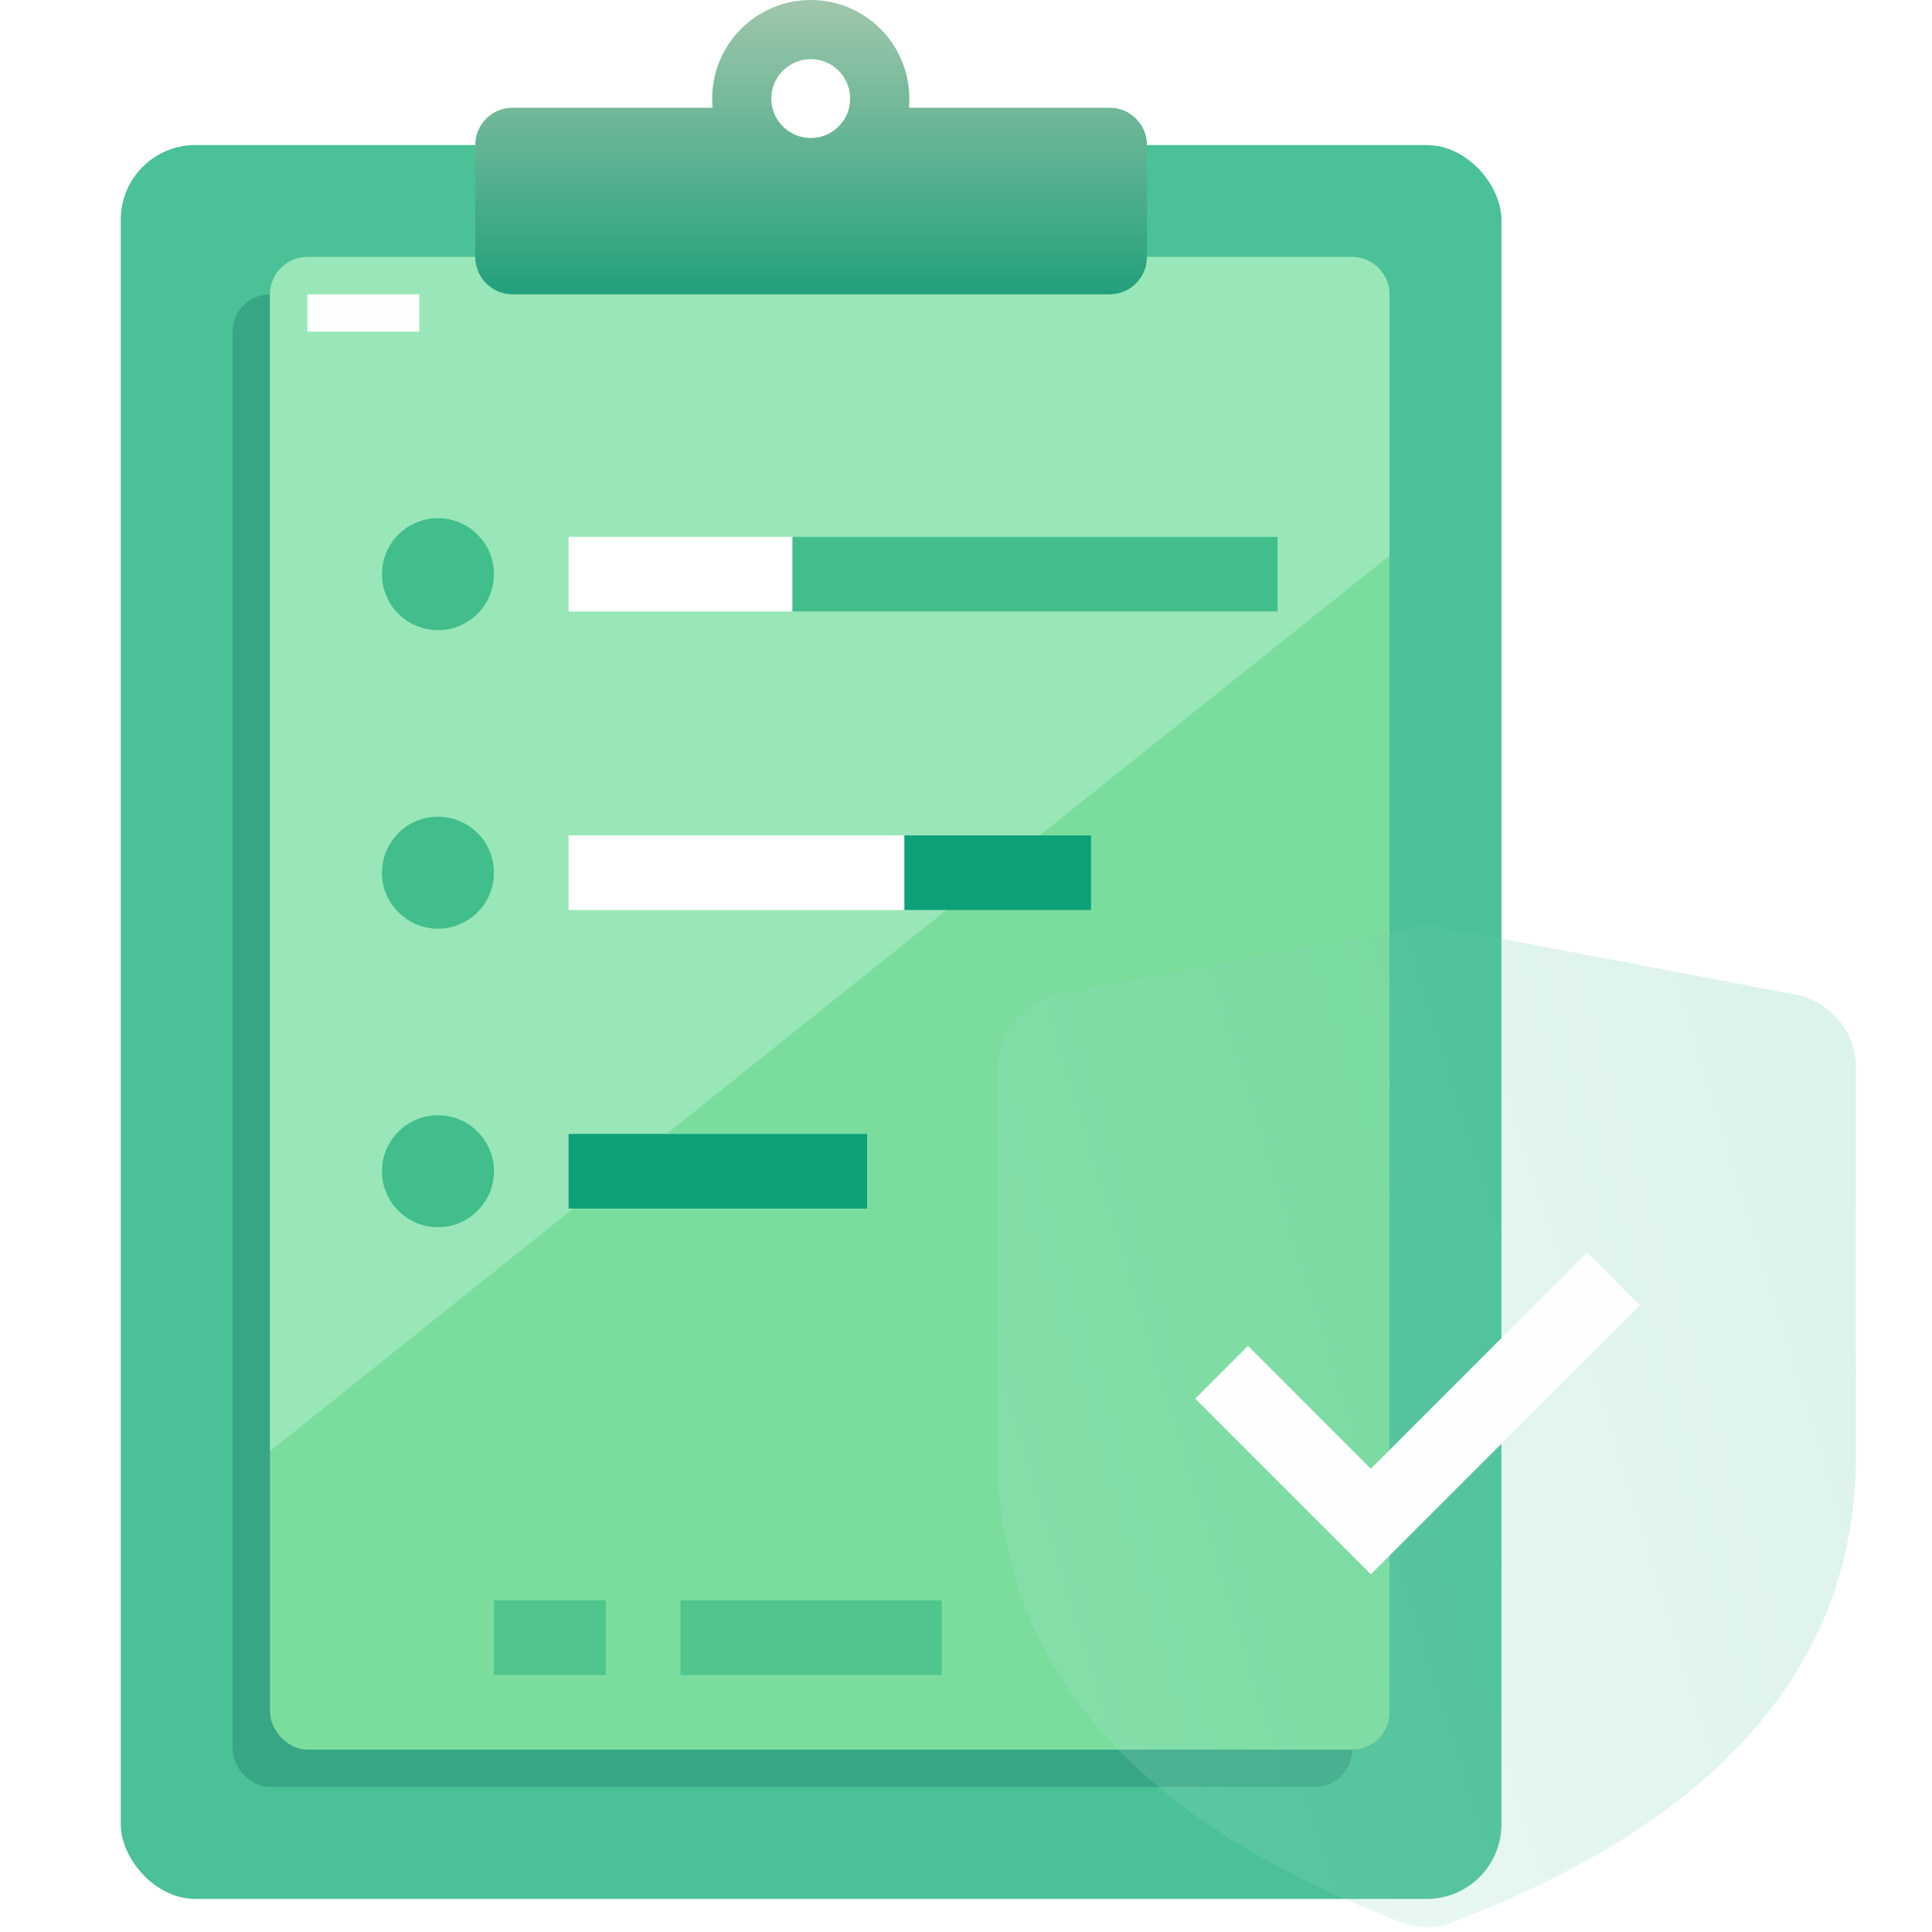
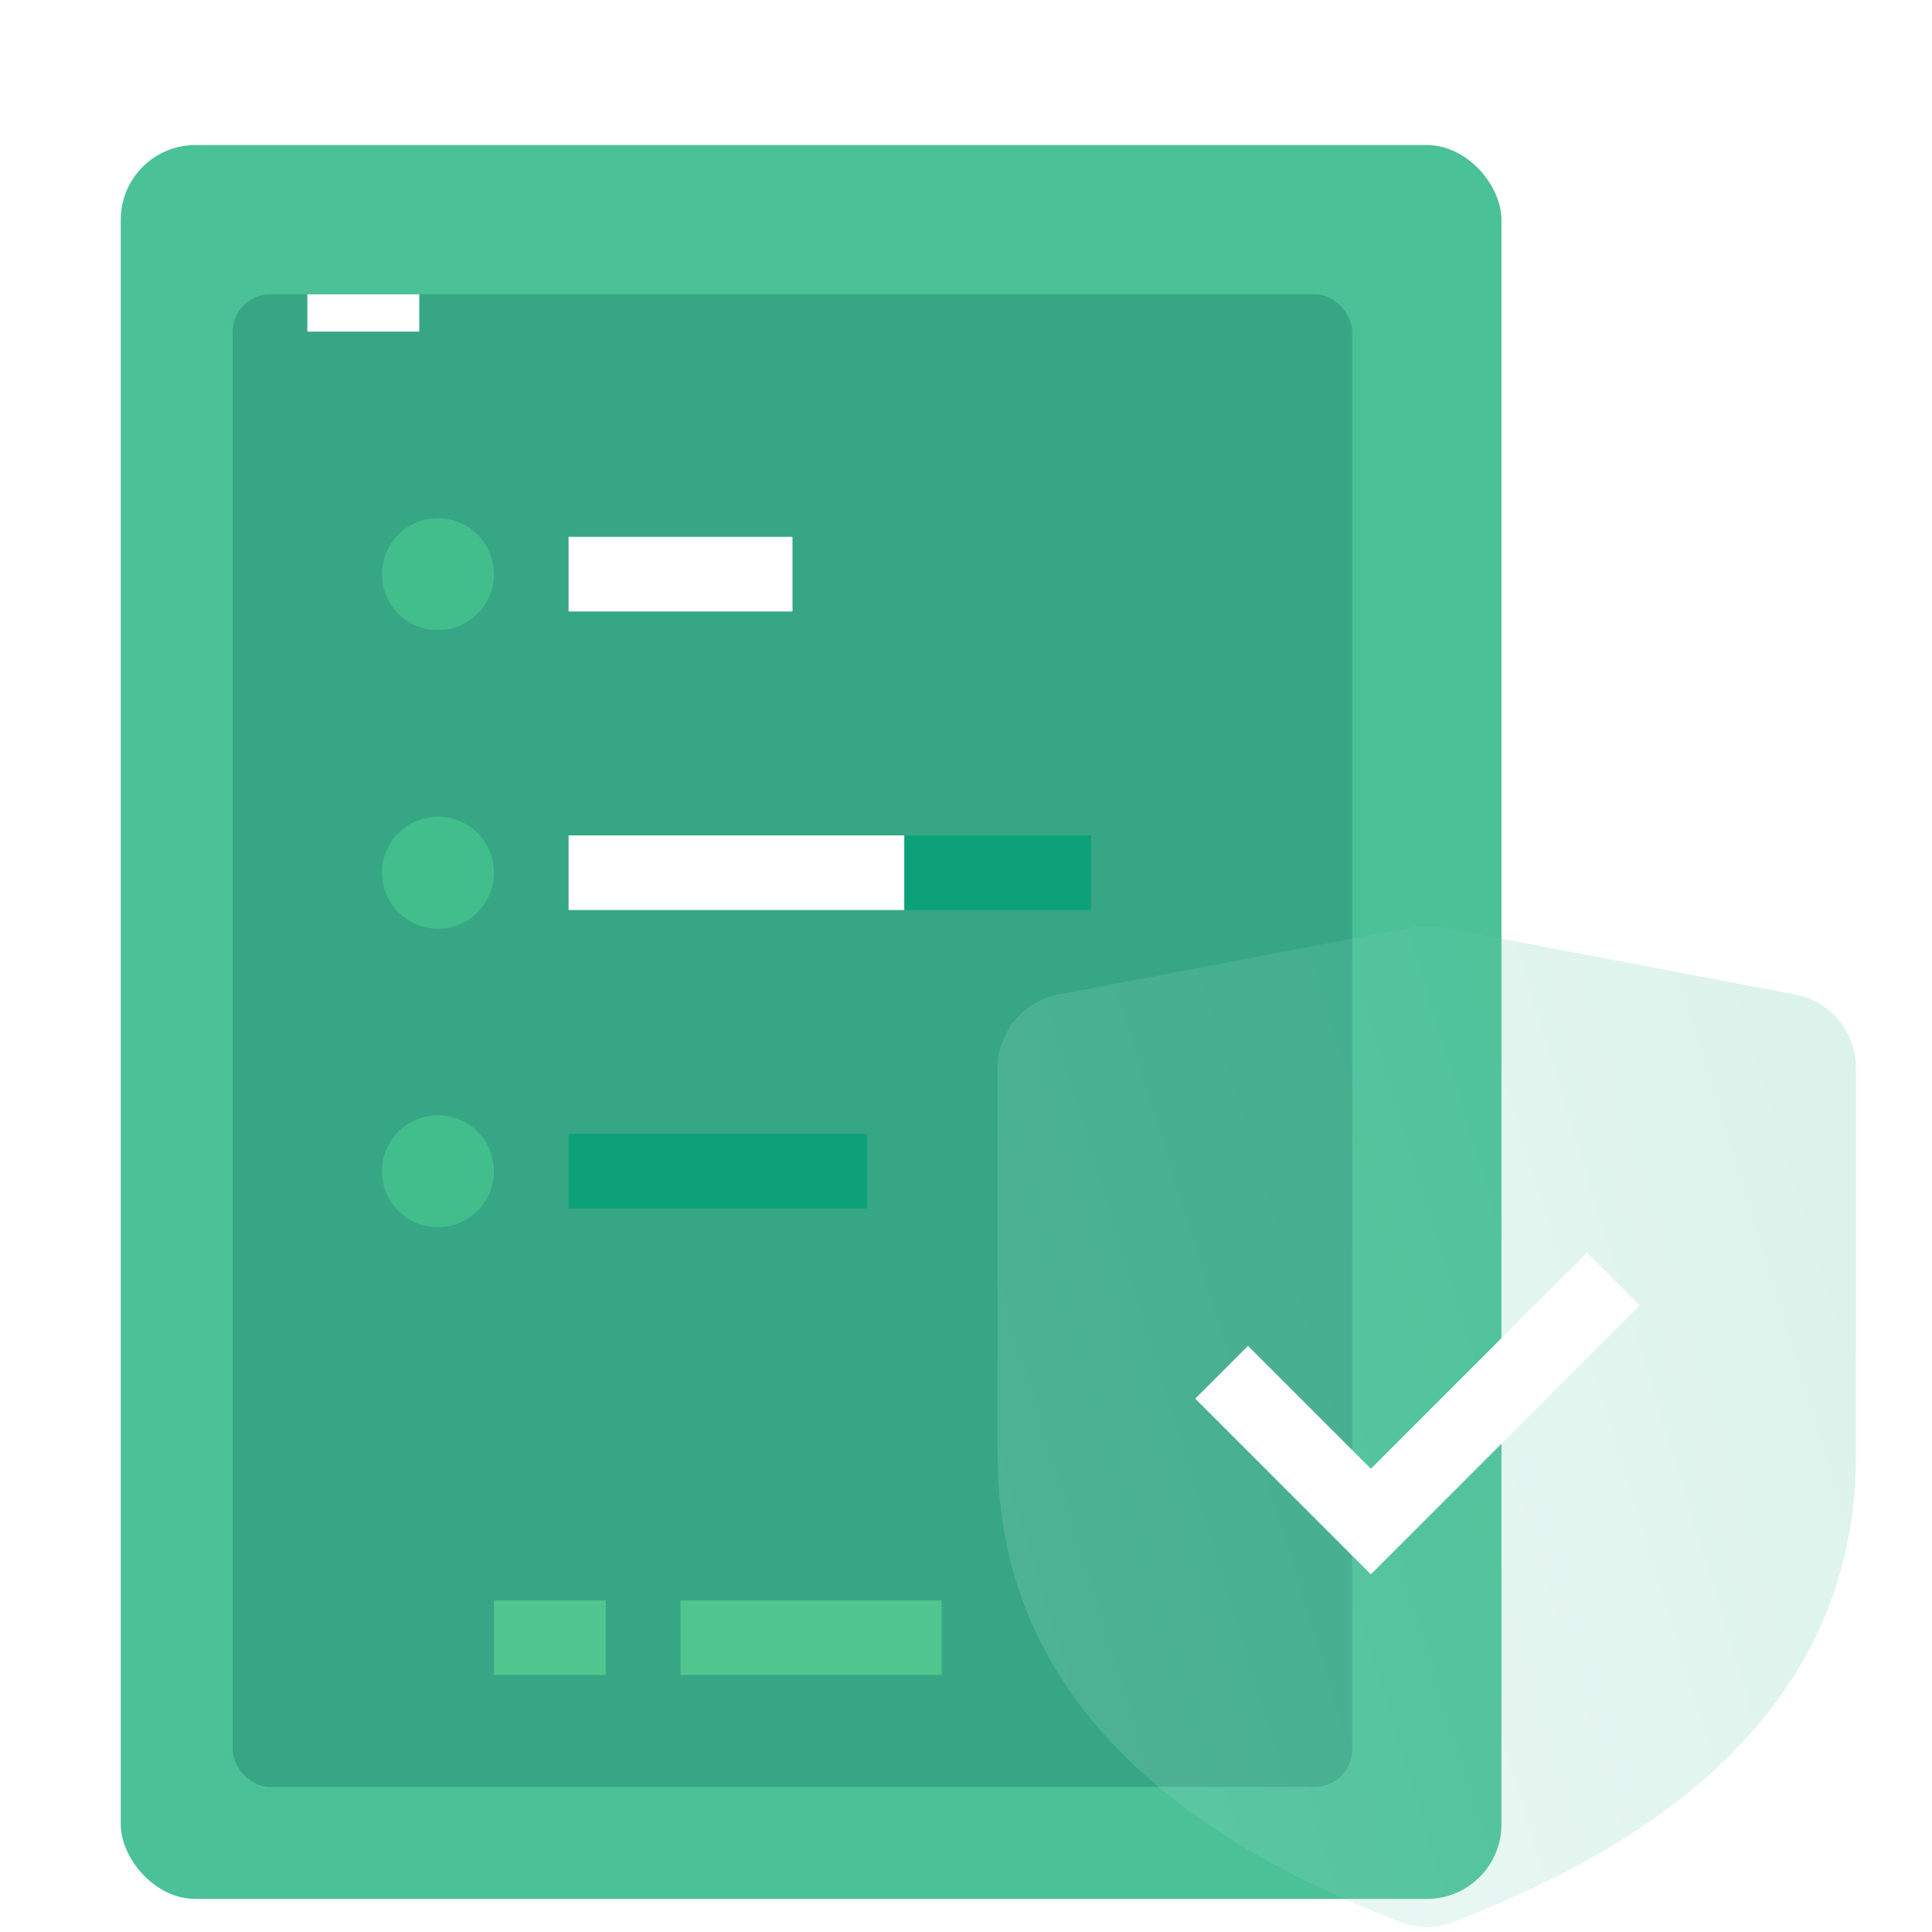
<svg xmlns="http://www.w3.org/2000/svg" width="48" height="48" viewBox="0 0 48 48" fill="none">
  <g filter="url(#filter0_ii_2026_6333)">
    <rect x="3" y="3.604" width="34.303" height="43.574" rx="1.854" fill="#4AC197" />
  </g>
  <rect x="5.781" y="7.312" width="27.813" height="37.084" rx="0.927" fill="#37A685" />
-   <rect x="6.709" y="6.385" width="27.813" height="37.084" rx="0.927" fill="#7ADD9E" />
-   <path d="M6.709 7.312C6.709 6.8 7.124 6.385 7.636 6.385H33.595C34.107 6.385 34.522 6.8 34.522 7.312V13.802L6.709 36.052V7.312Z" fill="#99E7B8" />
  <g filter="url(#filter1_ii_2026_6333)">
-     <path fill-rule="evenodd" clip-rule="evenodd" d="M22.592 2.449C22.592 2.526 22.589 2.602 22.582 2.676H27.569C28.081 2.676 28.496 3.091 28.496 3.604V6.385C28.496 6.897 28.081 7.312 27.569 7.312H12.735C12.223 7.312 11.808 6.897 11.808 6.385V3.604C11.808 3.091 12.223 2.676 12.735 2.676H17.705C17.698 2.602 17.694 2.526 17.694 2.449C17.694 1.096 18.791 0 20.143 0C21.496 0 22.592 1.096 22.592 2.449ZM20.143 3.429C20.684 3.429 21.122 2.99 21.122 2.449C21.122 1.908 20.684 1.469 20.143 1.469C19.602 1.469 19.163 1.908 19.163 2.449C19.163 2.99 19.602 3.429 20.143 3.429Z" fill="url(#paint0_linear_2026_6333)" />
-   </g>
+     </g>
  <rect x="14.126" y="13.338" width="5.563" height="1.854" fill="white" />
-   <rect x="19.689" y="13.338" width="12.053" height="1.854" fill="#41BE8B" />
  <rect x="14.126" y="20.755" width="8.344" height="1.854" fill="white" />
  <rect x="22.47" y="20.755" width="4.636" height="1.854" fill="#0DA17A" />
  <rect x="14.126" y="28.172" width="7.417" height="1.854" fill="#0DA17A" />
  <g filter="url(#filter2_bii_2026_6333)">
    <path d="M25.831 24.71L34.638 23.034C34.867 22.99 35.103 22.99 35.332 23.034L44.139 24.71C45.014 24.877 45.647 25.64 45.647 26.53V36.16C45.647 43.19 39.405 46.295 35.624 47.759C35.212 47.918 34.758 47.918 34.346 47.759C30.565 46.295 24.323 43.19 24.323 36.16V26.53C24.323 25.64 24.956 24.877 25.831 24.71Z" fill="url(#paint1_linear_2026_6333)" fill-opacity="0.2" />
  </g>
  <path d="M30.351 34.093L34.059 37.802L40.085 31.775" stroke="#FEFEFE" stroke-width="1.854" />
  <circle cx="10.881" cy="14.265" r="1.391" fill="#41BE8B" />
  <circle cx="10.881" cy="21.682" r="1.391" fill="#41BE8B" />
  <circle cx="10.881" cy="29.099" r="1.391" fill="#41BE8B" />
  <rect x="7.636" y="7.312" width="2.781" height="0.927" fill="#FEFEFE" />
  <rect x="16.906" y="39.761" width="6.49" height="1.854" fill="#50C58D" />
  <rect x="12.271" y="39.761" width="2.781" height="1.854" fill="#50C58D" />
  <defs>
    <filter id="filter0_ii_2026_6333" x="2.536" y="3.14" width="35.23" height="44.501" filterUnits="userSpaceOnUse" color-interpolation-filters="sRGB">
      <feFlood flood-opacity="0" result="BackgroundImageFix" />
      <feBlend mode="normal" in="SourceGraphic" in2="BackgroundImageFix" result="shape" />
      <feColorMatrix in="SourceAlpha" type="matrix" values="0 0 0 0 0 0 0 0 0 0 0 0 0 0 0 0 0 0 127 0" result="hardAlpha" />
      <feOffset dx="0.464" dy="0.464" />
      <feGaussianBlur stdDeviation="0.232" />
      <feComposite in2="hardAlpha" operator="arithmetic" k2="-1" k3="1" />
      <feColorMatrix type="matrix" values="0 0 0 0 0.786 0 0 0 0 0.925 0 0 0 0 0.841 0 0 0 1 0" />
      <feBlend mode="normal" in2="shape" result="effect1_innerShadow_2026_6333" />
      <feColorMatrix in="SourceAlpha" type="matrix" values="0 0 0 0 0 0 0 0 0 0 0 0 0 0 0 0 0 0 127 0" result="hardAlpha" />
      <feOffset dx="-0.464" dy="-0.464" />
      <feGaussianBlur stdDeviation="0.232" />
      <feComposite in2="hardAlpha" operator="arithmetic" k2="-1" k3="1" />
      <feColorMatrix type="matrix" values="0 0 0 0 0 0 0 0 0 0 0 0 0 0 0 0 0 0 0.12 0" />
      <feBlend mode="normal" in2="effect1_innerShadow_2026_6333" result="effect2_innerShadow_2026_6333" />
    </filter>
    <filter id="filter1_ii_2026_6333" x="11.622" y="-0.185" width="17.059" height="7.683" filterUnits="userSpaceOnUse" color-interpolation-filters="sRGB">
      <feFlood flood-opacity="0" result="BackgroundImageFix" />
      <feBlend mode="normal" in="SourceGraphic" in2="BackgroundImageFix" result="shape" />
      <feColorMatrix in="SourceAlpha" type="matrix" values="0 0 0 0 0 0 0 0 0 0 0 0 0 0 0 0 0 0 127 0" result="hardAlpha" />
      <feOffset dx="0.185" dy="0.185" />
      <feGaussianBlur stdDeviation="0.093" />
      <feComposite in2="hardAlpha" operator="arithmetic" k2="-1" k3="1" />
      <feColorMatrix type="matrix" values="0 0 0 0 0.786 0 0 0 0 0.925 0 0 0 0 0.841 0 0 0 1 0" />
      <feBlend mode="normal" in2="shape" result="effect1_innerShadow_2026_6333" />
      <feColorMatrix in="SourceAlpha" type="matrix" values="0 0 0 0 0 0 0 0 0 0 0 0 0 0 0 0 0 0 127 0" result="hardAlpha" />
      <feOffset dx="-0.185" dy="-0.185" />
      <feGaussianBlur stdDeviation="0.093" />
      <feComposite in2="hardAlpha" operator="arithmetic" k2="-1" k3="1" />
      <feColorMatrix type="matrix" values="0 0 0 0 0 0 0 0 0 0 0 0 0 0 0 0 0 0 0.12 0" />
      <feBlend mode="normal" in2="effect1_innerShadow_2026_6333" result="effect2_innerShadow_2026_6333" />
    </filter>
    <filter id="filter2_bii_2026_6333" x="19.688" y="18.365" width="30.595" height="34.149" filterUnits="userSpaceOnUse" color-interpolation-filters="sRGB">
      <feFlood flood-opacity="0" result="BackgroundImageFix" />
      <feGaussianBlur in="BackgroundImageFix" stdDeviation="2.318" />
      <feComposite in2="SourceAlpha" operator="in" result="effect1_backgroundBlur_2026_6333" />
      <feBlend mode="normal" in="SourceGraphic" in2="effect1_backgroundBlur_2026_6333" result="shape" />
      <feColorMatrix in="SourceAlpha" type="matrix" values="0 0 0 0 0 0 0 0 0 0 0 0 0 0 0 0 0 0 127 0" result="hardAlpha" />
      <feOffset dx="0.464" dy="0.464" />
      <feGaussianBlur stdDeviation="0.232" />
      <feComposite in2="hardAlpha" operator="arithmetic" k2="-1" k3="1" />
      <feColorMatrix type="matrix" values="0 0 0 0 1 0 0 0 0 1 0 0 0 0 1 0 0 0 1 0" />
      <feBlend mode="normal" in2="shape" result="effect2_innerShadow_2026_6333" />
      <feColorMatrix in="SourceAlpha" type="matrix" values="0 0 0 0 0 0 0 0 0 0 0 0 0 0 0 0 0 0 127 0" result="hardAlpha" />
      <feOffset dy="-0.464" />
      <feGaussianBlur stdDeviation="0.232" />
      <feComposite in2="hardAlpha" operator="arithmetic" k2="-1" k3="1" />
      <feColorMatrix type="matrix" values="0 0 0 0 0.216 0 0 0 0 0.651 0 0 0 0 0.522 0 0 0 0.5 0" />
      <feBlend mode="normal" in2="effect2_innerShadow_2026_6333" result="effect3_innerShadow_2026_6333" />
    </filter>
    <linearGradient id="paint0_linear_2026_6333" x1="20.152" y1="-1.959" x2="20.152" y2="7.312" gradientUnits="userSpaceOnUse">
      <stop stop-color="#C2D1B8" />
      <stop offset="1" stop-color="#22A07B" />
    </linearGradient>
    <linearGradient id="paint1_linear_2026_6333" x1="9.489" y1="38.265" x2="45.647" y2="27.14" gradientUnits="userSpaceOnUse">
      <stop stop-color="#E4F3F8" />
      <stop offset="1" stop-color="#4AC197" />
    </linearGradient>
  </defs>
</svg>